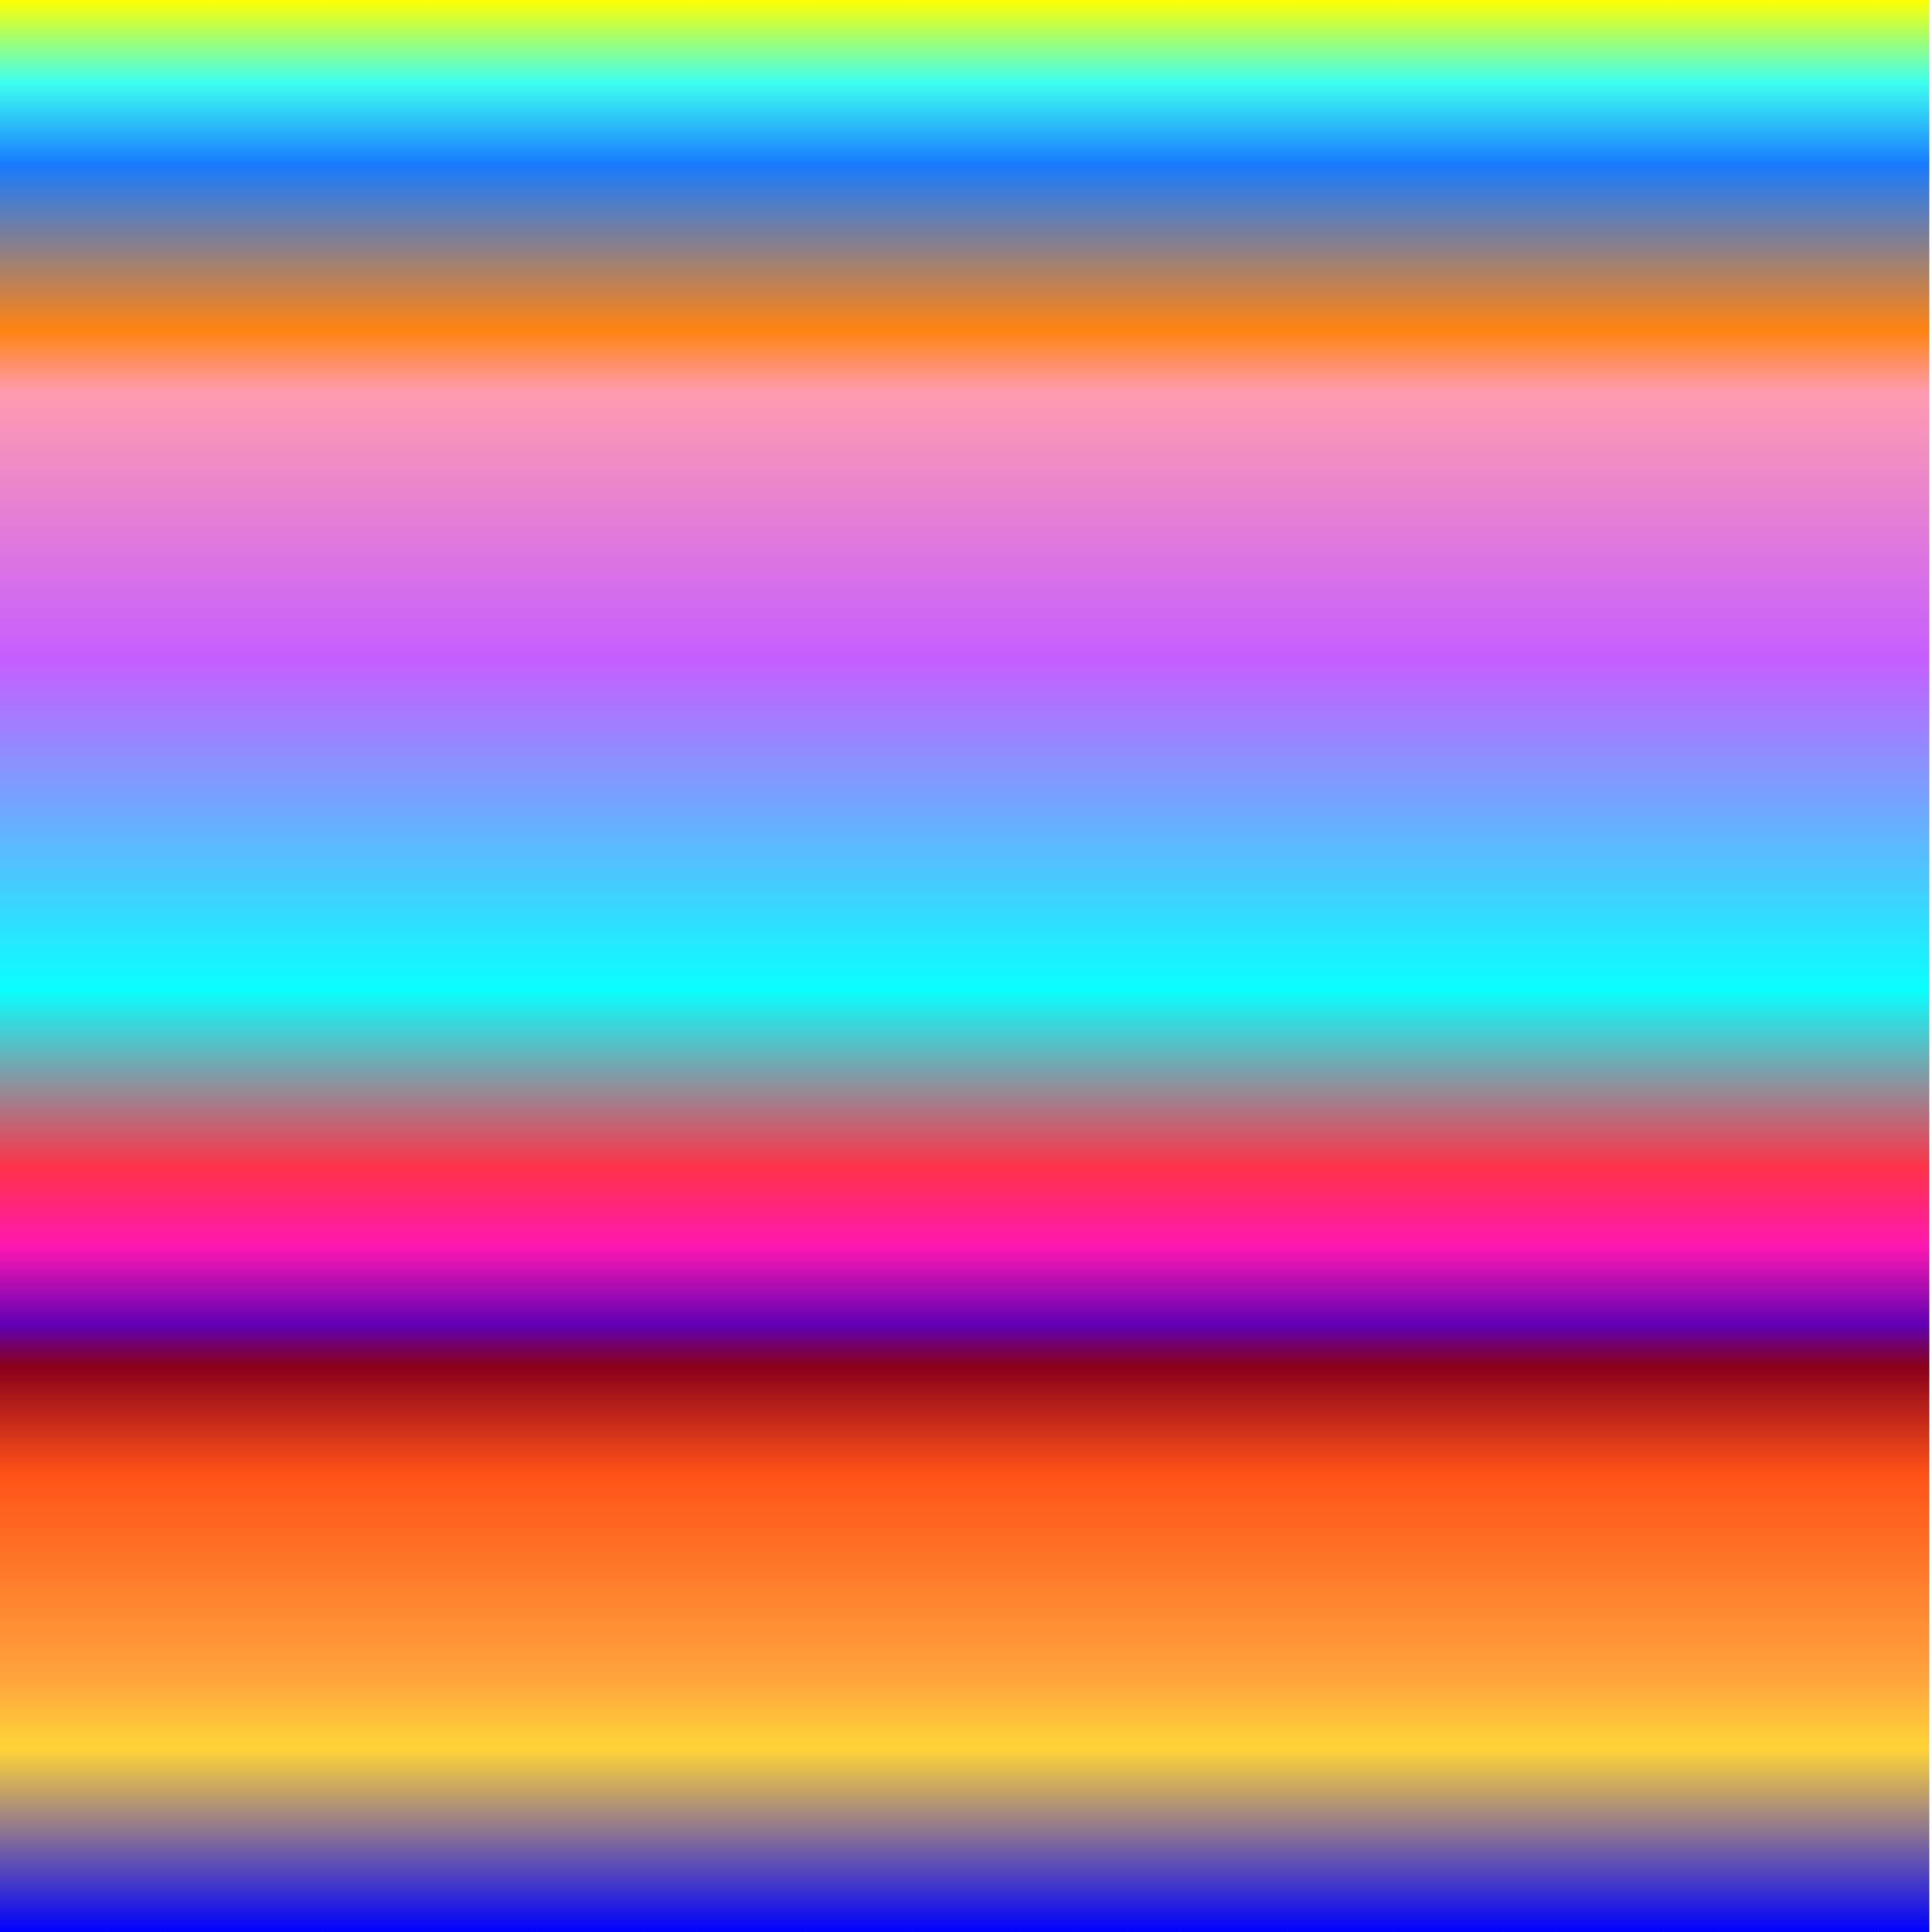
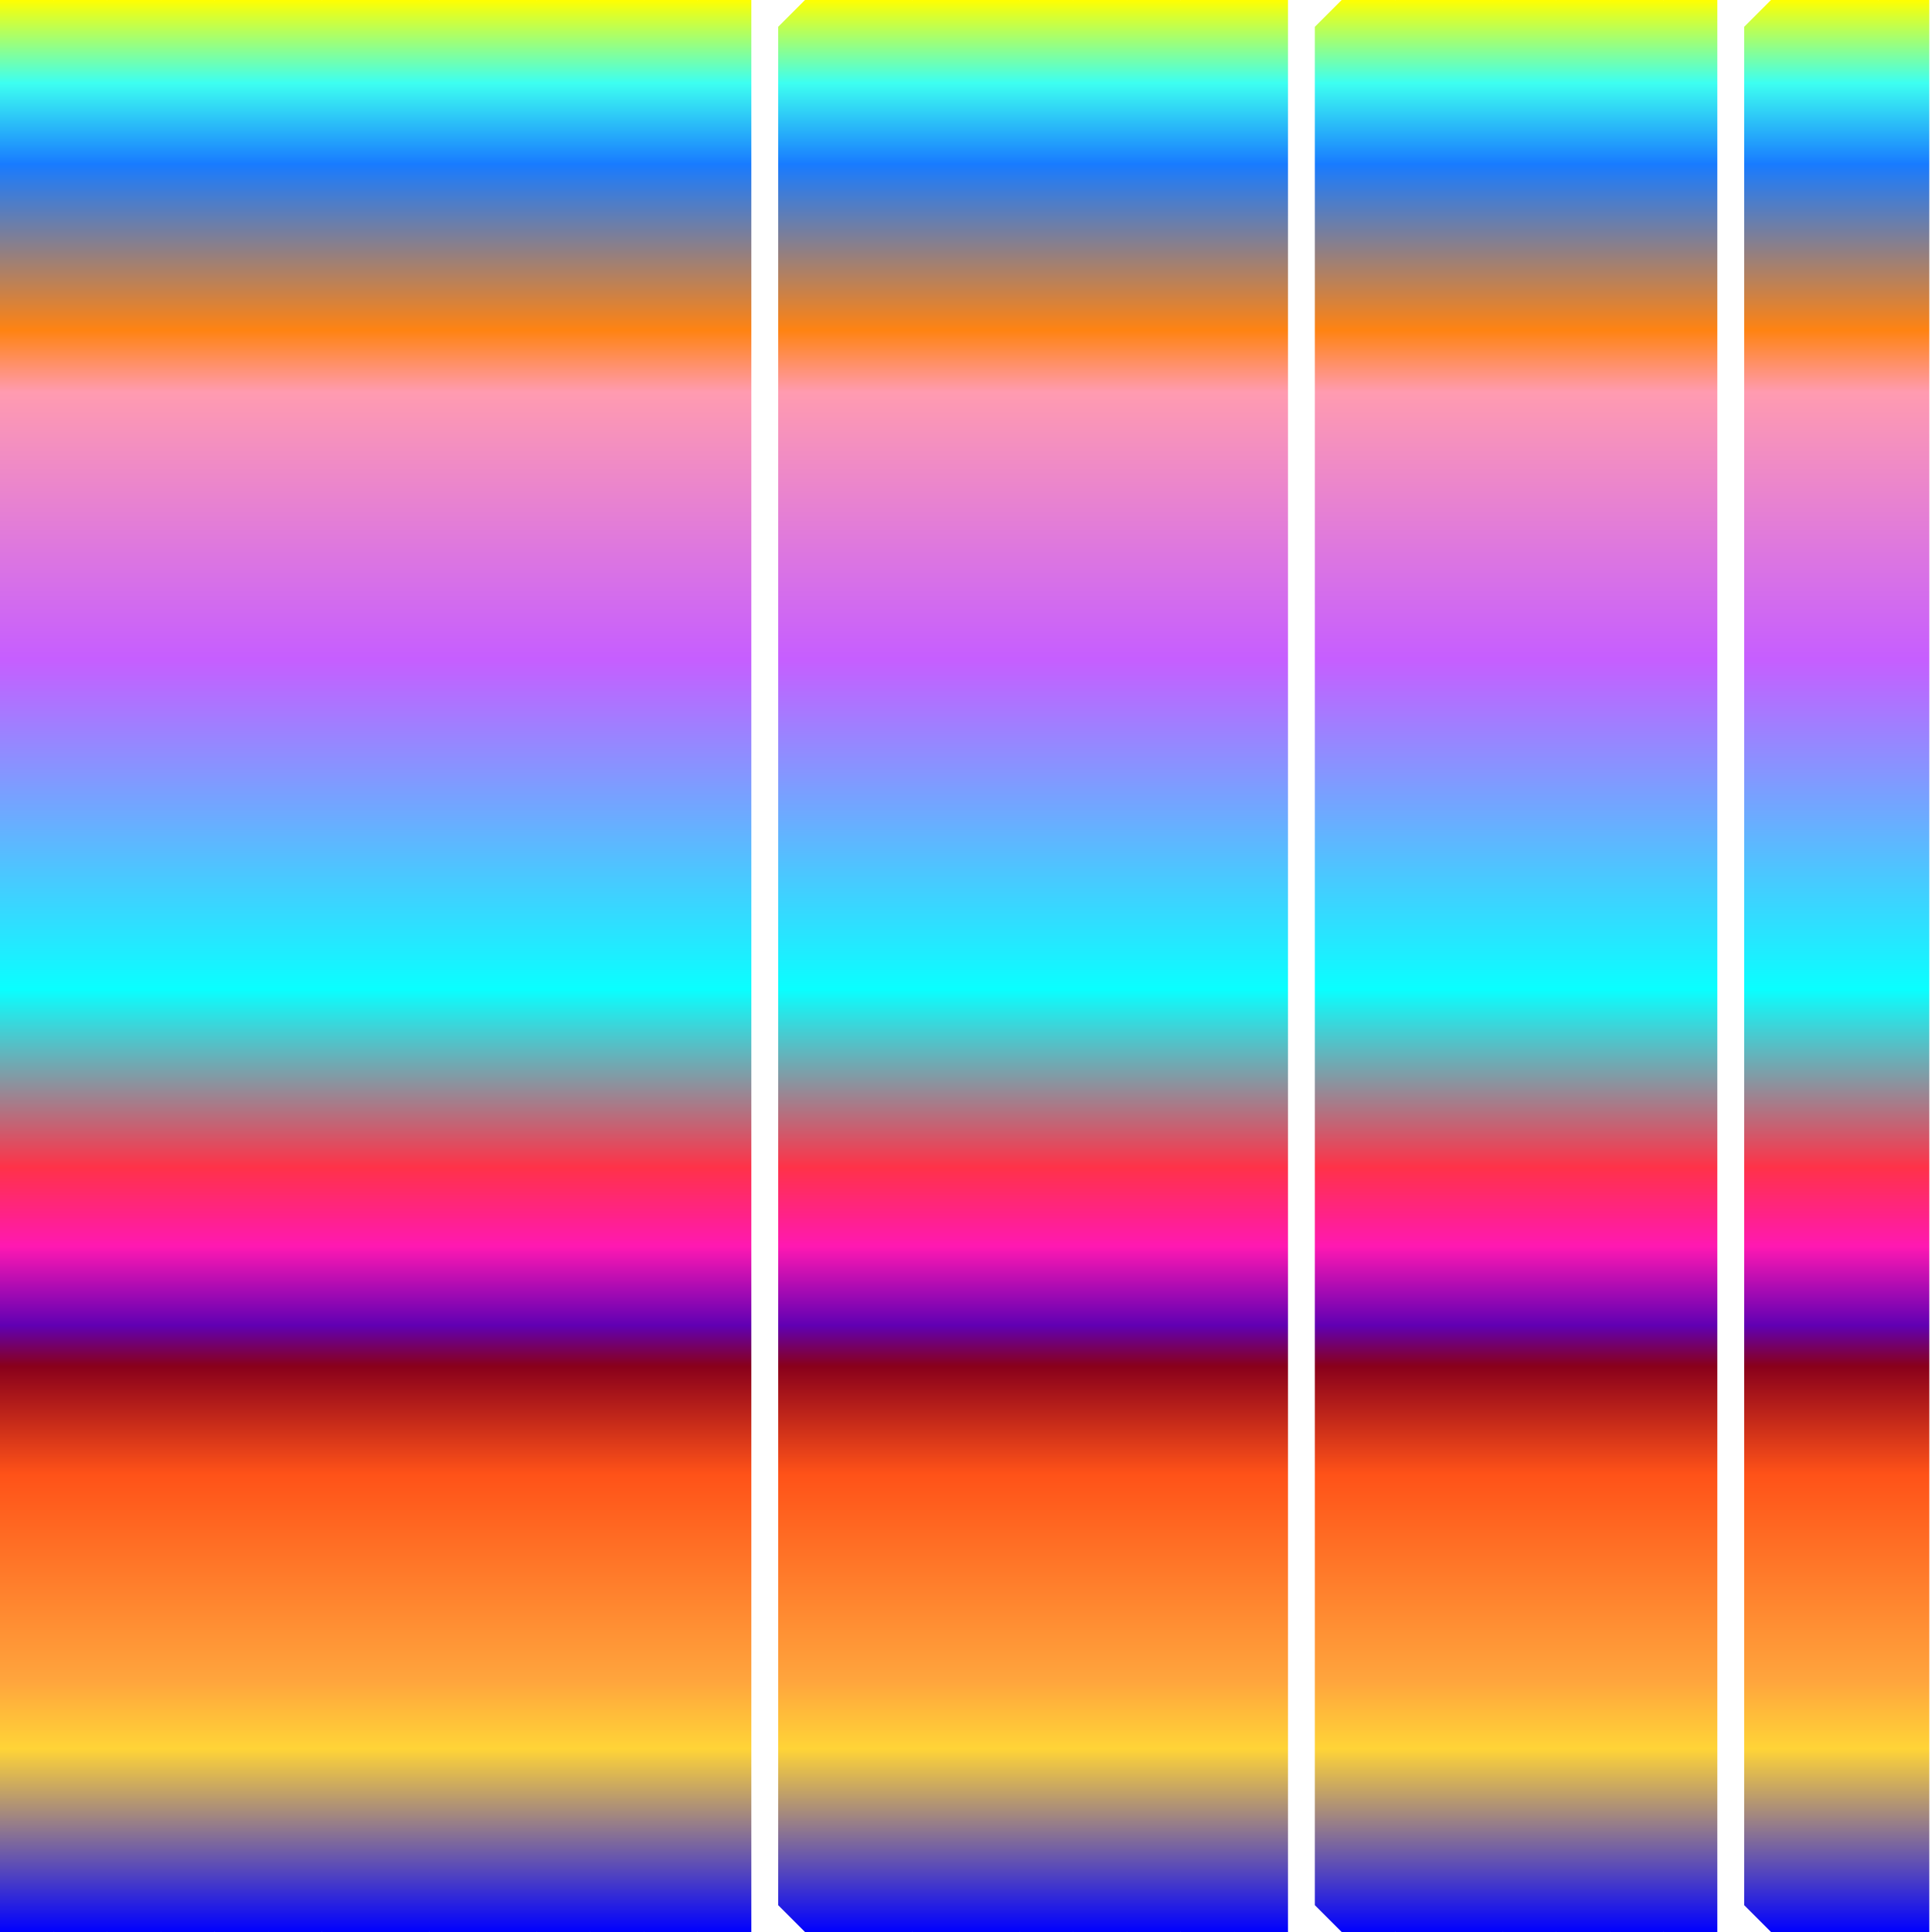
<svg xmlns="http://www.w3.org/2000/svg" xmlns:xlink="http://www.w3.org/1999/xlink" version="1.1" viewBox="0 0 360 360">
  <defs>
    <linearGradient id="a">
      <stop stop-color="#ff0" offset="0" />
      <stop stop-color="#3dfff1" offset=".043" />
      <stop stop-color="#187bff" offset=".085" />
      <stop stop-color="#ff8312" offset=".171" />
      <stop stop-color="#ff9bb0" offset=".203" />
      <stop stop-color="#c65eff" offset=".341" />
      <stop stop-color="#09ffff" offset=".512" />
      <stop stop-color="#ff3248" offset=".604" />
      <stop stop-color="#ff18b2" offset=".645" />
      <stop stop-color="#6000b3" offset=".686" />
      <stop stop-color="#89001b" offset=".707" />
      <stop stop-color="#ff5218" offset=".763" />
      <stop stop-color="#ffa53d" offset=".87" />
      <stop stop-color="#ffd437" offset=".905" />
      <stop stop-color="#00f" offset="1" />
    </linearGradient>
    <linearGradient id="ak" x2="1.7764e-15" y1="692.36" y2="1052.4" gradientTransform="translate(350)" gradientUnits="userSpaceOnUse" xlink:href="#a" />
    <linearGradient id="aj" x2="1.7764e-15" y1="692.36" y2="1052.4" gradientTransform="translate(340)" gradientUnits="userSpaceOnUse" xlink:href="#a" />
    <linearGradient id="ai" x2="1.7764e-15" y1="692.36" y2="1052.4" gradientTransform="translate(330)" gradientUnits="userSpaceOnUse" xlink:href="#a" />
    <linearGradient id="ah" x2="1.7764e-15" y1="692.36" y2="1052.4" gradientTransform="translate(320)" gradientUnits="userSpaceOnUse" xlink:href="#a" />
    <linearGradient id="ag" x2="1.7764e-15" y1="692.36" y2="1052.4" gradientTransform="translate(310)" gradientUnits="userSpaceOnUse" xlink:href="#a" />
    <linearGradient id="af" x2="1.7764e-15" y1="692.36" y2="1052.4" gradientTransform="translate(300)" gradientUnits="userSpaceOnUse" xlink:href="#a" />
    <linearGradient id="ae" x2="1.7764e-15" y1="692.36" y2="1052.4" gradientTransform="translate(290)" gradientUnits="userSpaceOnUse" xlink:href="#a" />
    <linearGradient id="ad" x2="1.7764e-15" y1="692.36" y2="1052.4" gradientTransform="translate(280)" gradientUnits="userSpaceOnUse" xlink:href="#a" />
    <linearGradient id="ac" x2="1.7764e-15" y1="692.36" y2="1052.4" gradientTransform="translate(270)" gradientUnits="userSpaceOnUse" xlink:href="#a" />
    <linearGradient id="ab" x2="1.7764e-15" y1="692.36" y2="1052.4" gradientTransform="translate(260)" gradientUnits="userSpaceOnUse" xlink:href="#a" />
    <linearGradient id="aa" x2="1.7764e-15" y1="692.36" y2="1052.4" gradientTransform="translate(250)" gradientUnits="userSpaceOnUse" xlink:href="#a" />
    <linearGradient id="z" x2="1.7764e-15" y1="692.36" y2="1052.4" gradientTransform="translate(240)" gradientUnits="userSpaceOnUse" xlink:href="#a" />
    <linearGradient id="y" x2="1.7764e-15" y1="692.36" y2="1052.4" gradientTransform="translate(230)" gradientUnits="userSpaceOnUse" xlink:href="#a" />
    <linearGradient id="x" x2="1.7764e-15" y1="692.36" y2="1052.4" gradientTransform="translate(220)" gradientUnits="userSpaceOnUse" xlink:href="#a" />
    <linearGradient id="w" x2="1.7764e-15" y1="692.36" y2="1052.4" gradientTransform="translate(210)" gradientUnits="userSpaceOnUse" xlink:href="#a" />
    <linearGradient id="v" x2="1.7764e-15" y1="692.36" y2="1052.4" gradientTransform="translate(200)" gradientUnits="userSpaceOnUse" xlink:href="#a" />
    <linearGradient id="u" x2="1.7764e-15" y1="692.36" y2="1052.4" gradientTransform="translate(190)" gradientUnits="userSpaceOnUse" xlink:href="#a" />
    <linearGradient id="t" x2="1.7764e-15" y1="692.36" y2="1052.4" gradientTransform="translate(180)" gradientUnits="userSpaceOnUse" xlink:href="#a" />
    <linearGradient id="s" x2="1.7764e-15" y1="692.36" y2="1052.4" gradientTransform="translate(170)" gradientUnits="userSpaceOnUse" xlink:href="#a" />
    <linearGradient id="r" x2="1.7764e-15" y1="692.36" y2="1052.4" gradientTransform="translate(160)" gradientUnits="userSpaceOnUse" xlink:href="#a" />
    <linearGradient id="q" x2="1.7764e-15" y1="692.36" y2="1052.4" gradientTransform="translate(150)" gradientUnits="userSpaceOnUse" xlink:href="#a" />
    <linearGradient id="p" x2="1.7764e-15" y1="692.36" y2="1052.4" gradientTransform="translate(140)" gradientUnits="userSpaceOnUse" xlink:href="#a" />
    <linearGradient id="o" x2="1.7764e-15" y1="692.36" y2="1052.4" gradientTransform="translate(130)" gradientUnits="userSpaceOnUse" xlink:href="#a" />
    <linearGradient id="n" x2="1.7764e-15" y1="692.36" y2="1052.4" gradientTransform="translate(120)" gradientUnits="userSpaceOnUse" xlink:href="#a" />
    <linearGradient id="m" x2="1.7764e-15" y1="692.36" y2="1052.4" gradientTransform="translate(110)" gradientUnits="userSpaceOnUse" xlink:href="#a" />
    <linearGradient id="l" x2="1.7764e-15" y1="692.36" y2="1052.4" gradientTransform="translate(100)" gradientUnits="userSpaceOnUse" xlink:href="#a" />
    <linearGradient id="k" x2="1.7764e-15" y1="692.36" y2="1052.4" gradientTransform="translate(90)" gradientUnits="userSpaceOnUse" xlink:href="#a" />
    <linearGradient id="j" x2="1.7764e-15" y1="692.36" y2="1052.4" gradientTransform="translate(80)" gradientUnits="userSpaceOnUse" xlink:href="#a" />
    <linearGradient id="i" x2="1.7764e-15" y1="692.36" y2="1052.4" gradientTransform="translate(70)" gradientUnits="userSpaceOnUse" xlink:href="#a" />
    <linearGradient id="h" x2="1.7764e-15" y1="692.36" y2="1052.4" gradientTransform="translate(60)" gradientUnits="userSpaceOnUse" xlink:href="#a" />
    <linearGradient id="g" x2="1.7764e-15" y1="692.36" y2="1052.4" gradientTransform="translate(50)" gradientUnits="userSpaceOnUse" xlink:href="#a" />
    <linearGradient id="f" x2="1.7764e-15" y1="692.36" y2="1052.4" gradientTransform="translate(40)" gradientUnits="userSpaceOnUse" xlink:href="#a" />
    <linearGradient id="e" x2="1.7764e-15" y1="692.36" y2="1052.4" gradientTransform="translate(30)" gradientUnits="userSpaceOnUse" xlink:href="#a" />
    <linearGradient id="d" x2="1.7764e-15" y1="692.36" y2="1052.4" gradientTransform="translate(20)" gradientUnits="userSpaceOnUse" xlink:href="#a" />
    <linearGradient id="c" x2="1.7764e-15" y1="692.36" y2="1052.4" gradientTransform="translate(10)" gradientUnits="userSpaceOnUse" xlink:href="#a" />
    <linearGradient id="b" x2="1.7764e-15" y1="692.36" y2="1052.4" gradientUnits="userSpaceOnUse" xlink:href="#a" />
    <filter id="bt" color-interpolation-filters="sRGB">
      <feColorMatrix type="hueRotate" values="10" />
    </filter>
    <filter id="bs" color-interpolation-filters="sRGB">
      <feColorMatrix type="hueRotate" values="20" />
    </filter>
    <filter id="br" color-interpolation-filters="sRGB">
      <feColorMatrix type="hueRotate" values="30" />
    </filter>
    <filter id="bq" color-interpolation-filters="sRGB">
      <feColorMatrix type="hueRotate" values="40" />
    </filter>
    <filter id="bp" color-interpolation-filters="sRGB">
      <feColorMatrix type="hueRotate" values="50" />
    </filter>
    <filter id="bo" color-interpolation-filters="sRGB">
      <feColorMatrix type="hueRotate" values="60" />
    </filter>
    <filter id="bn" color-interpolation-filters="sRGB">
      <feColorMatrix type="hueRotate" values="70" />
    </filter>
    <filter id="bm" color-interpolation-filters="sRGB">
      <feColorMatrix type="hueRotate" values="80" />
    </filter>
    <filter id="bl" color-interpolation-filters="sRGB">
      <feColorMatrix type="hueRotate" values="90" />
    </filter>
    <filter id="bk" color-interpolation-filters="sRGB">
      <feColorMatrix type="hueRotate" values="100" />
    </filter>
    <filter id="bj" color-interpolation-filters="sRGB">
      <feColorMatrix type="hueRotate" values="110" />
    </filter>
    <filter id="bi" color-interpolation-filters="sRGB">
      <feColorMatrix type="hueRotate" values="120" />
    </filter>
    <filter id="bh" color-interpolation-filters="sRGB">
      <feColorMatrix type="hueRotate" values="130" />
    </filter>
    <filter id="bg" color-interpolation-filters="sRGB">
      <feColorMatrix type="hueRotate" values="140" />
    </filter>
    <filter id="bf" color-interpolation-filters="sRGB">
      <feColorMatrix type="hueRotate" values="150" />
    </filter>
    <filter id="be" color-interpolation-filters="sRGB">
      <feColorMatrix type="hueRotate" values="160" />
    </filter>
    <filter id="bd" color-interpolation-filters="sRGB">
      <feColorMatrix type="hueRotate" values="170" />
    </filter>
    <filter id="bc" color-interpolation-filters="sRGB">
      <feColorMatrix type="hueRotate" values="180" />
    </filter>
    <filter id="bb" color-interpolation-filters="sRGB">
      <feColorMatrix type="hueRotate" values="190" />
    </filter>
    <filter id="ba" color-interpolation-filters="sRGB">
      <feColorMatrix type="hueRotate" values="200" />
    </filter>
    <filter id="az" color-interpolation-filters="sRGB">
      <feColorMatrix type="hueRotate" values="210" />
    </filter>
    <filter id="ay" color-interpolation-filters="sRGB">
      <feColorMatrix type="hueRotate" values="220" />
    </filter>
    <filter id="ax" color-interpolation-filters="sRGB">
      <feColorMatrix type="hueRotate" values="230" />
    </filter>
    <filter id="aw" color-interpolation-filters="sRGB">
      <feColorMatrix type="hueRotate" values="240" />
    </filter>
    <filter id="av" color-interpolation-filters="sRGB">
      <feColorMatrix type="hueRotate" values="250" />
    </filter>
    <filter id="au" color-interpolation-filters="sRGB">
      <feColorMatrix type="hueRotate" values="260" />
    </filter>
    <filter id="at" color-interpolation-filters="sRGB">
      <feColorMatrix type="hueRotate" values="270" />
    </filter>
    <filter id="as" color-interpolation-filters="sRGB">
      <feColorMatrix type="hueRotate" values="280" />
    </filter>
    <filter id="ar" color-interpolation-filters="sRGB">
      <feColorMatrix type="hueRotate" values="290" />
    </filter>
    <filter id="aq" color-interpolation-filters="sRGB">
      <feColorMatrix type="hueRotate" values="300" />
    </filter>
    <filter id="ap" color-interpolation-filters="sRGB">
      <feColorMatrix type="hueRotate" values="310" />
    </filter>
    <filter id="ao" color-interpolation-filters="sRGB">
      <feColorMatrix type="hueRotate" values="320" />
    </filter>
    <filter id="an" color-interpolation-filters="sRGB">
      <feColorMatrix type="hueRotate" values="330" />
    </filter>
    <filter id="am" color-interpolation-filters="sRGB">
      <feColorMatrix type="hueRotate" values="340" />
    </filter>
    <filter id="al" color-interpolation-filters="sRGB">
      <feColorMatrix type="hueRotate" values="350" />
    </filter>
    <clipPath id="bu">
      <path d="m-0.5 692.36h360v360h-360z" color="#000000" color-rendering="auto" fill="#fff" fill-rule="evenodd" image-rendering="auto" shape-rendering="auto" solid-color="#000000" style="isolation:auto;mix-blend-mode:normal" />
    </clipPath>
  </defs>
  <g transform="translate(0 -692.36)">
    <g clip-path="url(#bu)" fill-rule="evenodd" shape-rendering="auto">
      <path d="m350 692.36h10v360h-10l-5-5v-350z" color="#000000" color-rendering="auto" fill="url(#ak)" image-rendering="auto" solid-color="#000000" style="isolation:auto;mix-blend-mode:normal" />
      <path d="m340 692.36h10v360h-10l-5-5v-350z" color="#000000" color-rendering="auto" fill="url(#aj)" filter="url(#bt)" image-rendering="auto" solid-color="#000000" style="isolation:auto;mix-blend-mode:normal" />
      <path d="m330 692.36h10v360h-10l-5-5v-350z" color="#000000" color-rendering="auto" fill="url(#ai)" filter="url(#bs)" image-rendering="auto" solid-color="#000000" style="isolation:auto;mix-blend-mode:normal" />
-       <path d="m320 692.36h10v360h-10l-5-5v-350z" color="#000000" color-rendering="auto" fill="url(#ah)" filter="url(#br)" image-rendering="auto" solid-color="#000000" style="isolation:auto;mix-blend-mode:normal" />
      <path d="m310 692.36h10v360h-10l-5-5v-350z" color="#000000" color-rendering="auto" fill="url(#ag)" filter="url(#bq)" image-rendering="auto" solid-color="#000000" style="isolation:auto;mix-blend-mode:normal" />
      <path d="m300 692.36h10v360h-10l-5-5v-350z" color="#000000" color-rendering="auto" fill="url(#af)" filter="url(#bp)" image-rendering="auto" solid-color="#000000" style="isolation:auto;mix-blend-mode:normal" />
      <path d="m290 692.36h10v360h-10l-5-5v-350z" color="#000000" color-rendering="auto" fill="url(#ae)" filter="url(#bo)" image-rendering="auto" solid-color="#000000" style="isolation:auto;mix-blend-mode:normal" />
      <path d="m280 692.36h10v360h-10l-5-5v-350z" color="#000000" color-rendering="auto" fill="url(#ad)" filter="url(#bn)" image-rendering="auto" solid-color="#000000" style="isolation:auto;mix-blend-mode:normal" />
      <path d="m270 692.36h10v360h-10l-5-5v-350z" color="#000000" color-rendering="auto" fill="url(#ac)" filter="url(#bm)" image-rendering="auto" solid-color="#000000" style="isolation:auto;mix-blend-mode:normal" />
      <path d="m260 692.36h10v360h-10l-5-5v-350z" color="#000000" color-rendering="auto" fill="url(#ab)" filter="url(#bl)" image-rendering="auto" solid-color="#000000" style="isolation:auto;mix-blend-mode:normal" />
      <path d="m250 692.36h10v360h-10l-5-5v-350z" color="#000000" color-rendering="auto" fill="url(#aa)" filter="url(#bk)" image-rendering="auto" solid-color="#000000" style="isolation:auto;mix-blend-mode:normal" />
-       <path d="m240 692.36h10v360h-10l-5-5v-350z" color="#000000" color-rendering="auto" fill="url(#z)" filter="url(#bj)" image-rendering="auto" solid-color="#000000" style="isolation:auto;mix-blend-mode:normal" />
      <path d="m230 692.36h10v360h-10l-5-5v-350z" color="#000000" color-rendering="auto" fill="url(#y)" filter="url(#bi)" image-rendering="auto" solid-color="#000000" style="isolation:auto;mix-blend-mode:normal" />
      <path d="m220 692.36h10v360h-10l-5-5v-350z" color="#000000" color-rendering="auto" fill="url(#x)" filter="url(#bh)" image-rendering="auto" solid-color="#000000" style="isolation:auto;mix-blend-mode:normal" />
      <path d="m210 692.36h10v360h-10l-5-5v-350z" color="#000000" color-rendering="auto" fill="url(#w)" filter="url(#bg)" image-rendering="auto" solid-color="#000000" style="isolation:auto;mix-blend-mode:normal" />
      <path d="m200 692.36h10v360h-10l-5-5v-350z" color="#000000" color-rendering="auto" fill="url(#v)" filter="url(#bf)" image-rendering="auto" solid-color="#000000" style="isolation:auto;mix-blend-mode:normal" />
      <path d="m190 692.36h10v360h-10l-5-5v-350z" color="#000000" color-rendering="auto" fill="url(#u)" filter="url(#be)" image-rendering="auto" solid-color="#000000" style="isolation:auto;mix-blend-mode:normal" />
      <path d="m180 692.36h10v360h-10l-5-5v-350z" color="#000000" color-rendering="auto" fill="url(#t)" filter="url(#bd)" image-rendering="auto" solid-color="#000000" style="isolation:auto;mix-blend-mode:normal" />
      <path d="m170 692.36h10v360h-10l-5-5v-350z" color="#000000" color-rendering="auto" fill="url(#s)" filter="url(#bc)" image-rendering="auto" solid-color="#000000" style="isolation:auto;mix-blend-mode:normal" />
      <path d="m160 692.36h10v360h-10l-5-5v-350z" color="#000000" color-rendering="auto" fill="url(#r)" filter="url(#bb)" image-rendering="auto" solid-color="#000000" style="isolation:auto;mix-blend-mode:normal" />
      <path d="m150 692.36h10v360h-10l-5-5v-350z" color="#000000" color-rendering="auto" fill="url(#q)" filter="url(#ba)" image-rendering="auto" solid-color="#000000" style="isolation:auto;mix-blend-mode:normal" />
-       <path d="m140 692.36h10v360h-10l-5-5v-350z" color="#000000" color-rendering="auto" fill="url(#p)" filter="url(#az)" image-rendering="auto" solid-color="#000000" style="isolation:auto;mix-blend-mode:normal" />
      <path d="m130 692.36h10v360h-10l-5-5v-350z" color="#000000" color-rendering="auto" fill="url(#o)" filter="url(#ay)" image-rendering="auto" solid-color="#000000" style="isolation:auto;mix-blend-mode:normal" />
      <path d="m120 692.36h10v360h-10l-5-5v-350z" color="#000000" color-rendering="auto" fill="url(#n)" filter="url(#ax)" image-rendering="auto" solid-color="#000000" style="isolation:auto;mix-blend-mode:normal" />
      <path d="m110 692.36h10v360h-10l-5-5v-350z" color="#000000" color-rendering="auto" fill="url(#m)" filter="url(#aw)" image-rendering="auto" solid-color="#000000" style="isolation:auto;mix-blend-mode:normal" />
      <path d="m100 692.36h10v360h-10l-5-5v-350z" color="#000000" color-rendering="auto" fill="url(#l)" filter="url(#av)" image-rendering="auto" solid-color="#000000" style="isolation:auto;mix-blend-mode:normal" />
      <path d="m90 692.36h10v360h-10l-5-5v-350z" color="#000000" color-rendering="auto" fill="url(#k)" filter="url(#au)" image-rendering="auto" solid-color="#000000" style="isolation:auto;mix-blend-mode:normal" />
      <path d="m80 692.36h10v360h-10l-5-5v-350z" color="#000000" color-rendering="auto" fill="url(#j)" filter="url(#at)" image-rendering="auto" solid-color="#000000" style="isolation:auto;mix-blend-mode:normal" />
      <path d="m70 692.36h10v360h-10l-5-5v-350z" color="#000000" color-rendering="auto" fill="url(#i)" filter="url(#as)" image-rendering="auto" solid-color="#000000" style="isolation:auto;mix-blend-mode:normal" />
      <path d="m60 692.36h10v360h-10l-5-5v-350z" color="#000000" color-rendering="auto" fill="url(#h)" filter="url(#ar)" image-rendering="auto" solid-color="#000000" style="isolation:auto;mix-blend-mode:normal" />
      <path d="m50 692.36h10v360h-10l-5-5v-350z" color="#000000" color-rendering="auto" fill="url(#g)" filter="url(#aq)" image-rendering="auto" solid-color="#000000" style="isolation:auto;mix-blend-mode:normal" />
      <path d="m40 692.36h10v360h-10l-5-5v-350z" color="#000000" color-rendering="auto" fill="url(#f)" filter="url(#ap)" image-rendering="auto" solid-color="#000000" style="isolation:auto;mix-blend-mode:normal" />
      <path d="m30 692.36h10v360h-10l-5-5v-350z" color="#000000" color-rendering="auto" fill="url(#e)" filter="url(#ao)" image-rendering="auto" solid-color="#000000" style="isolation:auto;mix-blend-mode:normal" />
      <path d="m20 692.36h10v360h-10l-5-5v-350z" color="#000000" color-rendering="auto" fill="url(#d)" filter="url(#an)" image-rendering="auto" solid-color="#000000" style="isolation:auto;mix-blend-mode:normal" />
      <path d="m10 692.36h10v360h-10l-5-5v-350z" color="#000000" color-rendering="auto" fill="url(#c)" filter="url(#am)" image-rendering="auto" solid-color="#000000" style="isolation:auto;mix-blend-mode:normal" />
      <path d="m0 692.36h10v360h-10z" color="#000000" color-rendering="auto" fill="url(#b)" filter="url(#al)" image-rendering="auto" solid-color="#000000" style="isolation:auto;mix-blend-mode:normal" />
    </g>
  </g>
</svg>